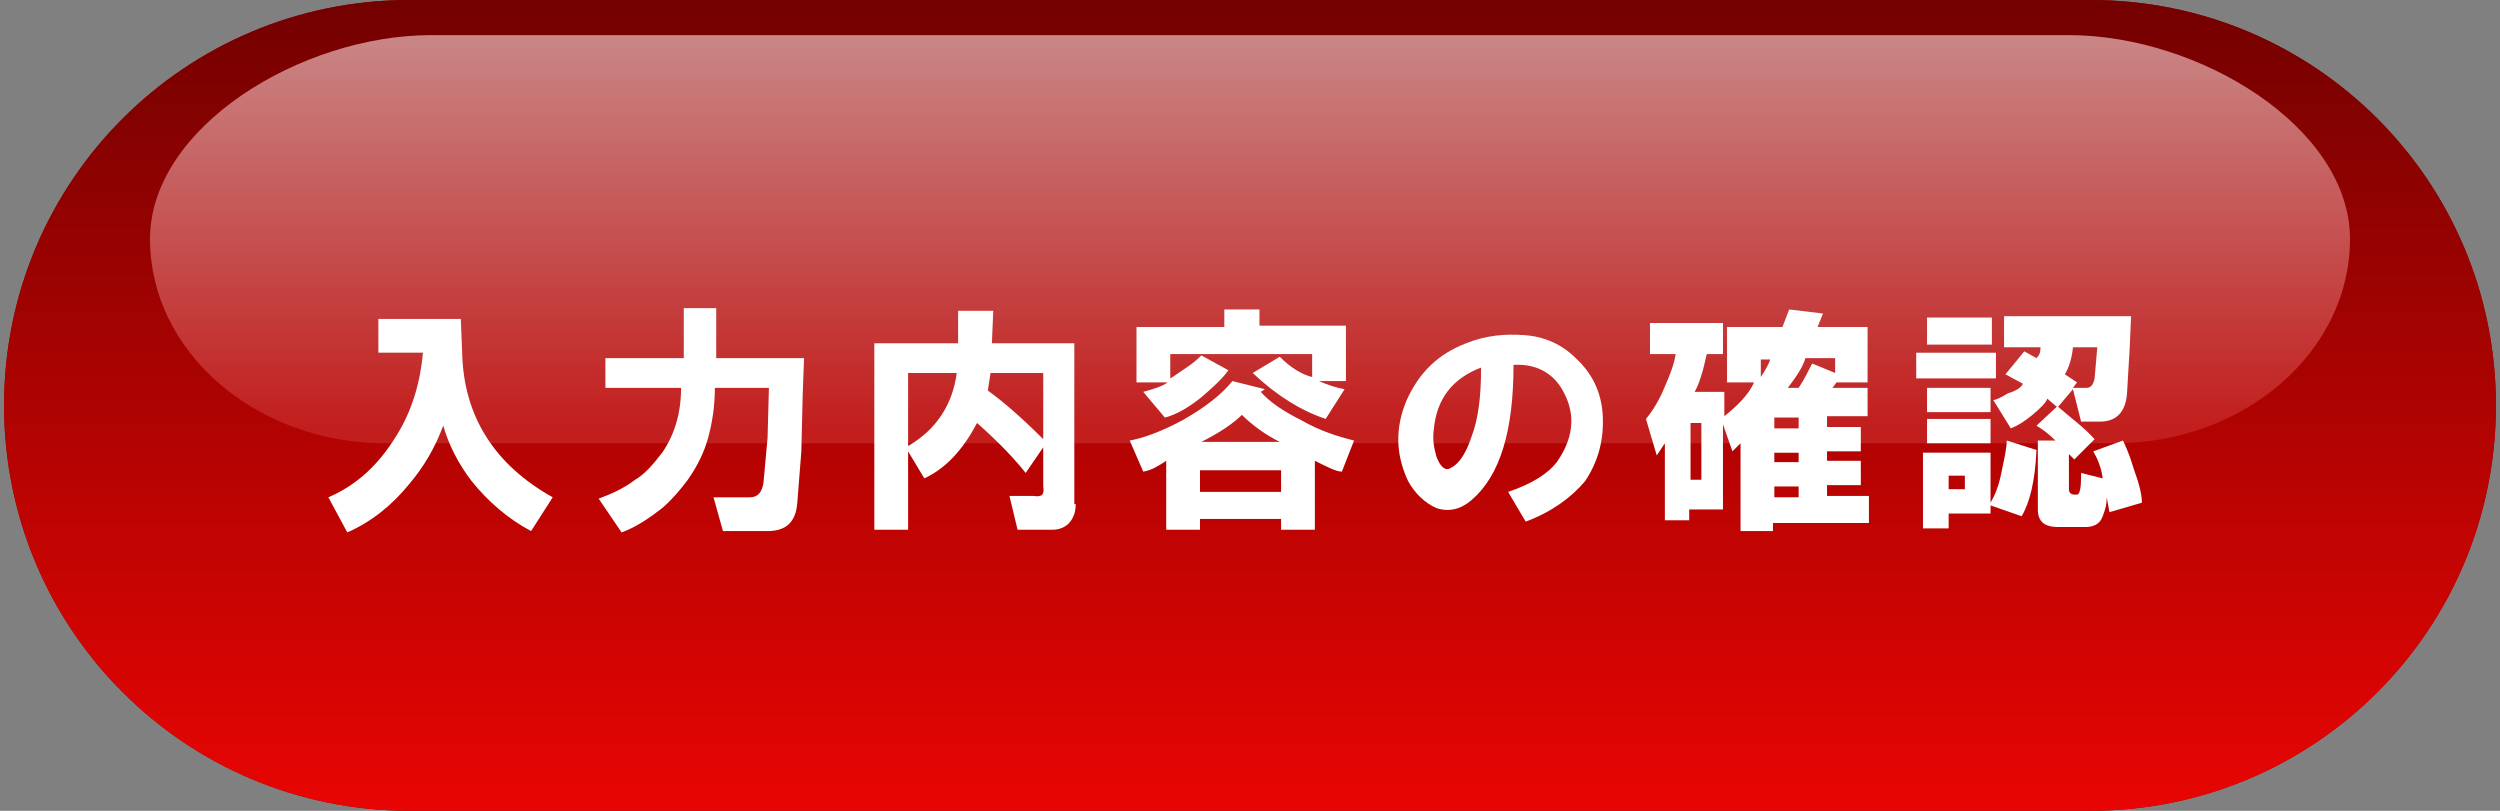
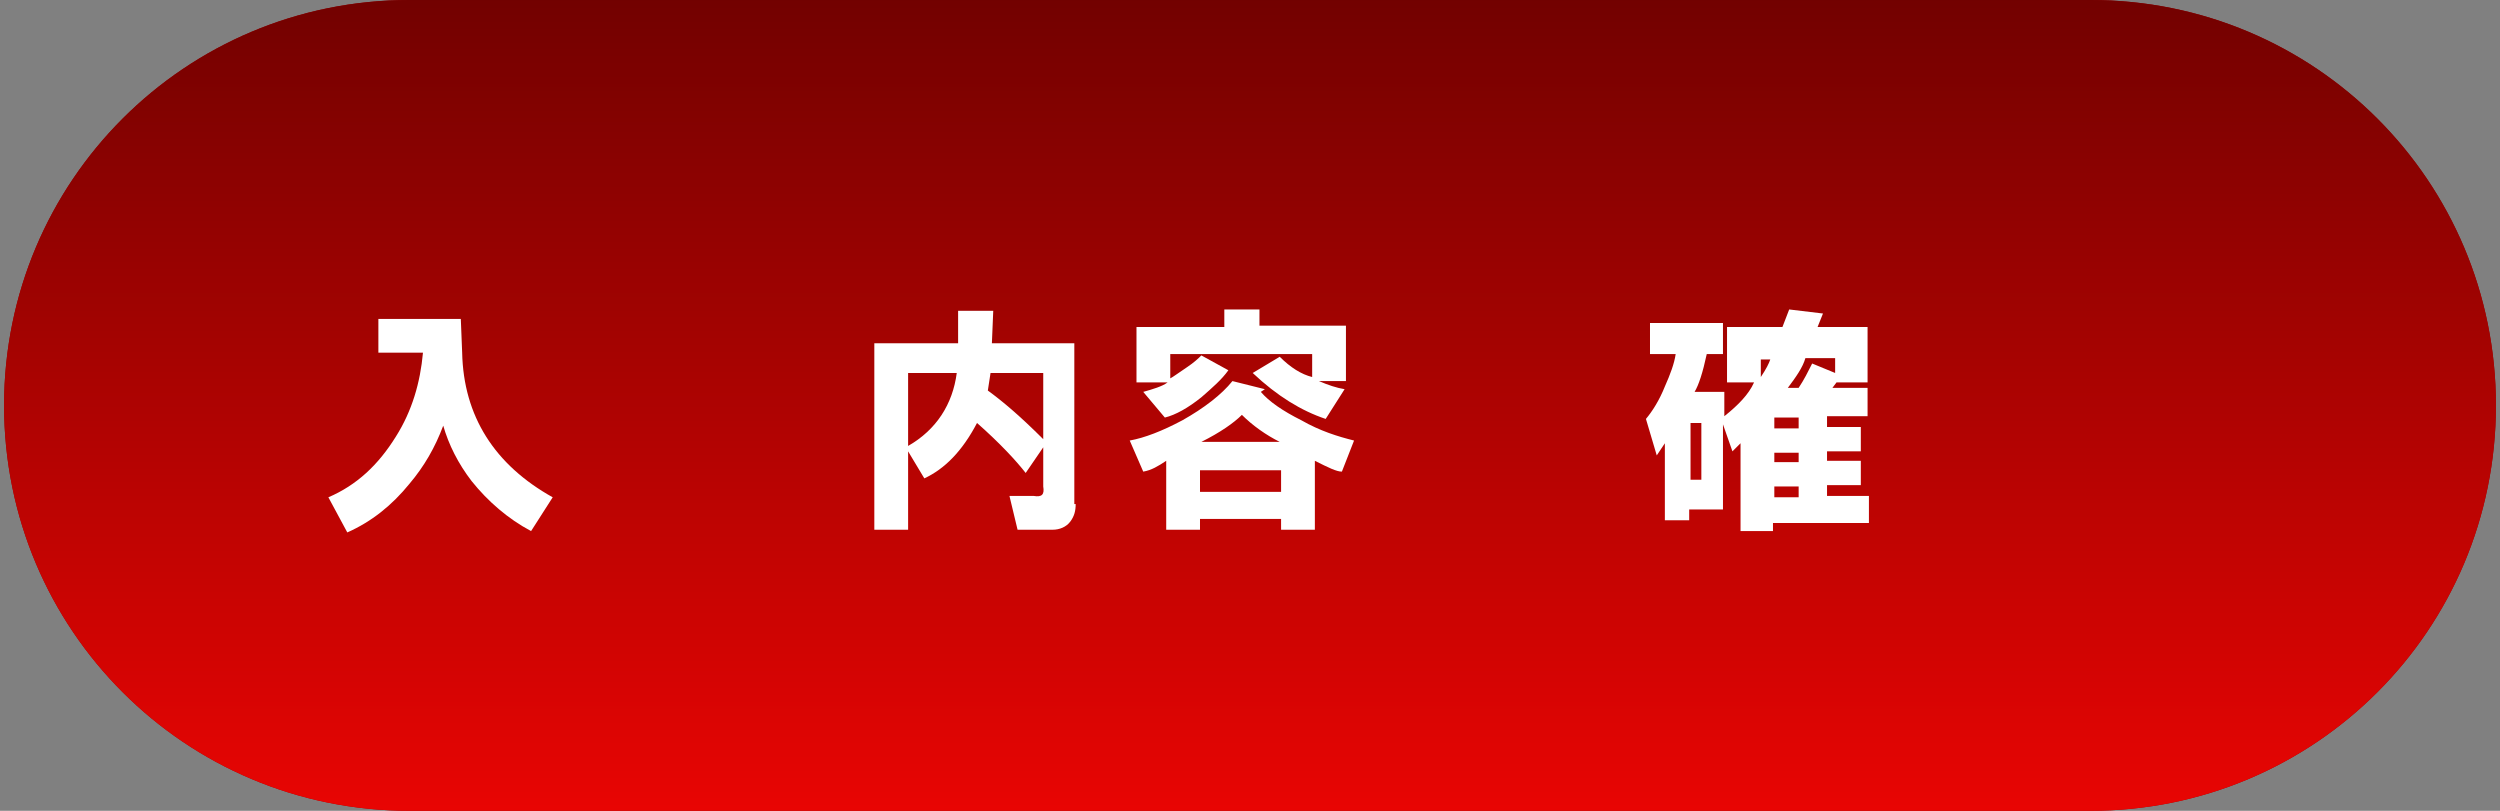
<svg xmlns="http://www.w3.org/2000/svg" version="1.1" id="レイヤー_1" x="0px" y="0px" width="185px" height="60px" viewBox="0 0 185 60" style="enable-background:new 0 0 185 60;" xml:space="preserve">
  <rect x="0" y="0" width="185" height="60" fill="#808080" stroke="none" />
  <style type="text/css">
	.st0{fill:#990000;}
	.st1{fill:url(#SVGID_1_);}
	.st2{fill:url(#SVGID_00000143593123385491315190000012880238739790985383_);}
	.st3{fill:#FFFFFF;}
</style>
  <g>
    <path class="st0" d="M184.7,30c0,16.6-13.4,30-30,30H30.3c-16.6,0-30-13.4-30-30l0,0c0-16.6,13.4-30,30-30h124.4   C171.3,0,184.7,13.4,184.7,30L184.7,30z" />
  </g>
  <linearGradient id="SVGID_1_" gradientUnits="userSpaceOnUse" x1="92.5" y1="-1.175" x2="92.5" y2="59.849">
    <stop offset="0" style="stop-color:#700100" />
    <stop offset="1" style="stop-color:#E80503" />
  </linearGradient>
  <path class="st1" d="M184.7,30c0,16.6-13.4,30-30,30H30.3c-16.6,0-30-13.4-30-30l0,0c0-16.6,13.4-30,30-30h124.4  C171.3,0,184.7,13.4,184.7,30L184.7,30z" />
  <linearGradient id="SVGID_00000129892090594274912250000003447996839669912756_" gradientUnits="userSpaceOnUse" x1="92.499" y1="2.595" x2="92.499" y2="31.634">
    <stop offset="0" style="stop-color:#C98686" />
    <stop offset="1" style="stop-color:#C21E1D" />
  </linearGradient>
-   <path style="fill:url(#SVGID_00000129892090594274912250000003447996839669912756_);" d="M173.9,17.7c0,8.3-7.8,15.1-17.4,15.1H28.5  c-9.6,0-17.4-6.8-17.4-15.1l0,0c0-8.3,11.2-15.1,20.8-15.1h121.2C162.7,2.6,173.9,9.4,173.9,17.7L173.9,17.7z" />
  <g>
    <g>
      <path class="st3" d="M34.1,23.6l0.1,2.5c0.1,4.7,2.4,8.3,6.7,10.7l-1.6,2.5c-1.7-0.9-3.2-2.2-4.4-3.7c-1-1.3-1.7-2.7-2.1-4.1    c-0.6,1.6-1.4,3-2.5,4.3c-1.3,1.6-2.8,2.8-4.6,3.6l-1.4-2.6c2.1-0.9,3.7-2.4,5-4.5c1.2-1.9,1.8-4,2-6.2h-3.3v-2.5H34.1z" />
-       <path class="st3" d="M50.4,28.7h-5.6v-2.2h5.8v-3.7H53v3.7h6.5l-0.1,2.7l-0.1,4.2l-0.3,3.8c-0.1,1.4-0.8,2.1-2.2,2.1h-3.3    l-0.7-2.5h2.7c0.6,0,0.9-0.4,1-1.1l0.3-3.3l0.1-3.7h-4c0,1.4-0.2,2.6-0.5,3.7c-0.3,1.1-0.8,2.1-1.5,3.1c-0.6,0.8-1.2,1.5-1.9,2.1    c-0.9,0.7-1.9,1.4-3,1.8l-1.7-2.5c0.8-0.3,1.8-0.7,2.7-1.4c0.7-0.4,1.3-1.1,2-2C49.9,32.2,50.4,30.6,50.4,28.7z" />
      <path class="st3" d="M79.6,37.3c0,0.5-0.1,0.9-0.4,1.3c-0.3,0.4-0.8,0.6-1.3,0.6h-2.6l-0.6-2.5h1.8c0.6,0.1,0.8-0.1,0.7-0.7v-2.9    L75.9,35c-0.7-0.9-1.9-2.2-3.6-3.7c-1.1,2.1-2.4,3.4-3.9,4.1l-1.2-2v5.8h-2.5V25.4h6.2V23h2.6l-0.1,2.4h6.1V37.3z M70.8,27.6h-3.6    v5.4C69.3,31.8,70.5,29.9,70.8,27.6z M73.1,28.9c1.1,0.8,2.4,1.9,4.1,3.6v-4.9h-3.9L73.1,28.9z" />
      <path class="st3" d="M83.6,32.6c1.1-0.2,2.4-0.7,3.9-1.5c1.6-0.9,2.9-1.9,3.7-2.9l2.4,0.6L93.3,29c0.6,0.7,1.6,1.4,3,2.1    c1.4,0.8,2.7,1.2,3.9,1.5l-0.9,2.3c-0.4,0-1-0.3-2-0.8v5.1h-2.5v-0.8h-6v0.8h-2.5v-5.1c-0.6,0.4-1.1,0.7-1.7,0.8L83.6,32.6z     M93.1,24.1h6.5v4.1h-2c0.7,0.3,1.3,0.5,1.9,0.6l-1.4,2.2c-1.8-0.6-3.6-1.7-5.4-3.4l2-1.2c0.8,0.8,1.6,1.3,2.4,1.5v-1.7H86.6v1.8    c0.2-0.1,0.6-0.4,1.2-0.8s0.9-0.7,1.1-0.9l2,1.1c-0.5,0.7-1.2,1.3-2,2c-1,0.8-1.9,1.3-2.7,1.5L84.6,29c0.7-0.2,1.4-0.4,1.8-0.7    h-2.3v-4.1h6.5v-1.3h2.6V24.1z M88.8,36.4h6v-1.6h-6V36.4z M88.9,32.7h5.8c-1-0.5-2-1.2-2.8-2C91.3,31.3,90.3,32,88.9,32.7z" />
-       <path class="st3" d="M112.9,38.6l-1.3-2.2c1.8-0.6,3-1.4,3.6-2.2c1.2-1.7,1.4-3.4,0.6-5c-0.7-1.5-2-2.3-3.8-2.2    c0,4.9-1,8.2-3.1,10c-0.8,0.7-1.7,0.9-2.6,0.6c-0.9-0.4-1.6-1.1-2.1-2c-0.9-1.9-1-3.9-0.1-6c0.9-2,2.3-3.4,4.4-4.2    c1.5-0.6,2.9-0.7,4.3-0.6c1.5,0.1,2.8,0.7,3.8,1.7c1.2,1.1,1.9,2.5,2,4.2c0.1,1.8-0.3,3.4-1.3,4.9    C116.3,36.8,114.8,37.9,112.9,38.6z M109.6,27.2c-2.1,0.8-3.3,2.3-3.5,4.6c-0.1,0.7,0,1.3,0.2,2c0.3,0.8,0.7,1.1,1.1,0.8    c0.6-0.3,1.1-1.1,1.5-2.3C109.4,31,109.6,29.3,109.6,27.2z" />
      <path class="st3" d="M125.4,29h2.2v1.8c1-0.8,1.8-1.6,2.2-2.5h-2v-4.1h4.1l0.5-1.3l2.5,0.3l-0.4,1h3.7v4.1h-2.3l-0.3,0.4h2.6v2.1    h-3v0.8h2.5v1.8h-2.5v0.7h2.5v1.8h-2.5v0.8h3.1v2h-7.1v0.6h-2.4v-6.5l-0.6,0.6l-0.7-2v6.3h-2.5v0.8h-1.8v-5.7l-0.6,0.9l-0.8-2.7    c0.5-0.6,1-1.4,1.4-2.4c0.4-0.9,0.7-1.7,0.8-2.4h-1.9v-2.3h5.4v2.3h-1.2C126,27.6,125.7,28.5,125.4,29z M125.1,35.5h0.8v-4.2h-0.8    V35.5z M130.3,27.9c0.4-0.6,0.6-1,0.7-1.3h-0.7V27.9z M131.3,31.7h1.8v-0.8h-1.8V31.7z M131.3,34.2h1.8v-0.7h-1.8V34.2z     M131.3,36.8h1.8v-0.8h-1.8V36.8z M135.8,27.6v-1.1h-2.2c-0.2,0.7-0.7,1.4-1.3,2.2h0.8c0.4-0.6,0.7-1.2,1-1.8L135.8,27.6z" />
-       <path class="st3" d="M141.8,28v-1.9h5.9V28H141.8z M150.7,33.3c-0.1,2.3-0.5,3.9-1.1,4.9l-2.3-0.8V38h-3.1v1.1h-1.9v-5.6h5v3.7    c0.3-0.5,0.6-1.2,0.8-2.2s0.4-1.8,0.4-2.4L150.7,33.3z M142.6,25.5v-2h4.8v2H142.6z M142.6,28.7h4.7v1.8h-4.7V28.7z M142.6,31h4.7    v1.8h-4.7V31z M144.2,36.2h1.2v-1h-1.2V36.2z M149.7,28.4l-1.3-0.7l1.4-1.7l0.9,0.5c0.2-0.2,0.3-0.4,0.3-0.8h-2.7v-2.3h9.4    l-0.1,2.3l-0.2,3.4c-0.1,1.4-0.8,2.1-2,2.1H154l-0.6-2.4l-1.1,1.3c0.9,0.8,1.9,1.5,2.7,2.4l-1.5,1.5l-0.4-0.4v2.6    c0,0.2,0.1,0.4,0.4,0.4h0.2c0.2,0,0.3-0.5,0.3-1.3V35l1.6,0.4c-0.1-0.8-0.4-1.5-0.7-2l2.2-0.8c0.2,0.4,0.5,1.1,0.8,2.1    c0.4,1.1,0.6,1.9,0.6,2.5l-2.4,0.7l-0.2-1.1c0,0.5-0.1,0.9-0.3,1.4c-0.2,0.6-0.7,0.8-1.3,0.8h-2c-1,0-1.5-0.4-1.5-1.3v-5.1h1.3    c-0.5-0.5-0.9-0.8-1.4-1.1l1.5-1.4l-0.7-0.6c-0.1,0.3-0.5,0.7-1.1,1.2c-0.6,0.5-1.1,0.8-1.6,1l-1.3-2.1c0.2,0,0.6-0.2,1.1-0.5    C149.3,28.9,149.6,28.6,149.7,28.4z M155.2,25.7h-1.8c-0.1,0.9-0.3,1.5-0.6,2l0.9,0.6l-0.3,0.4h1c0.3,0,0.5-0.2,0.6-0.7    L155.2,25.7z" />
    </g>
  </g>
</svg>